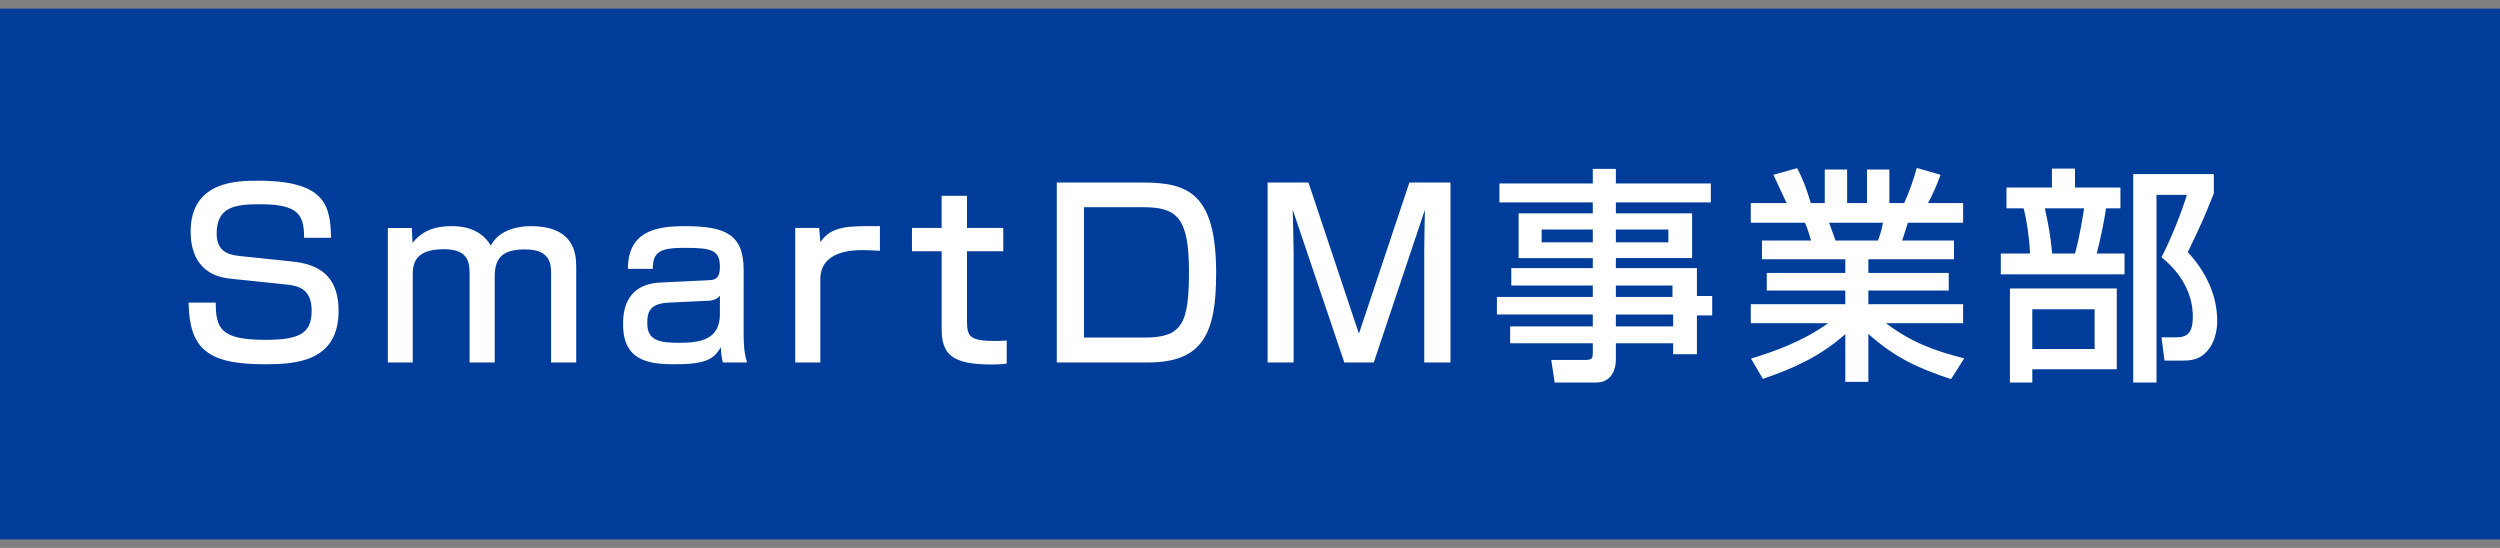
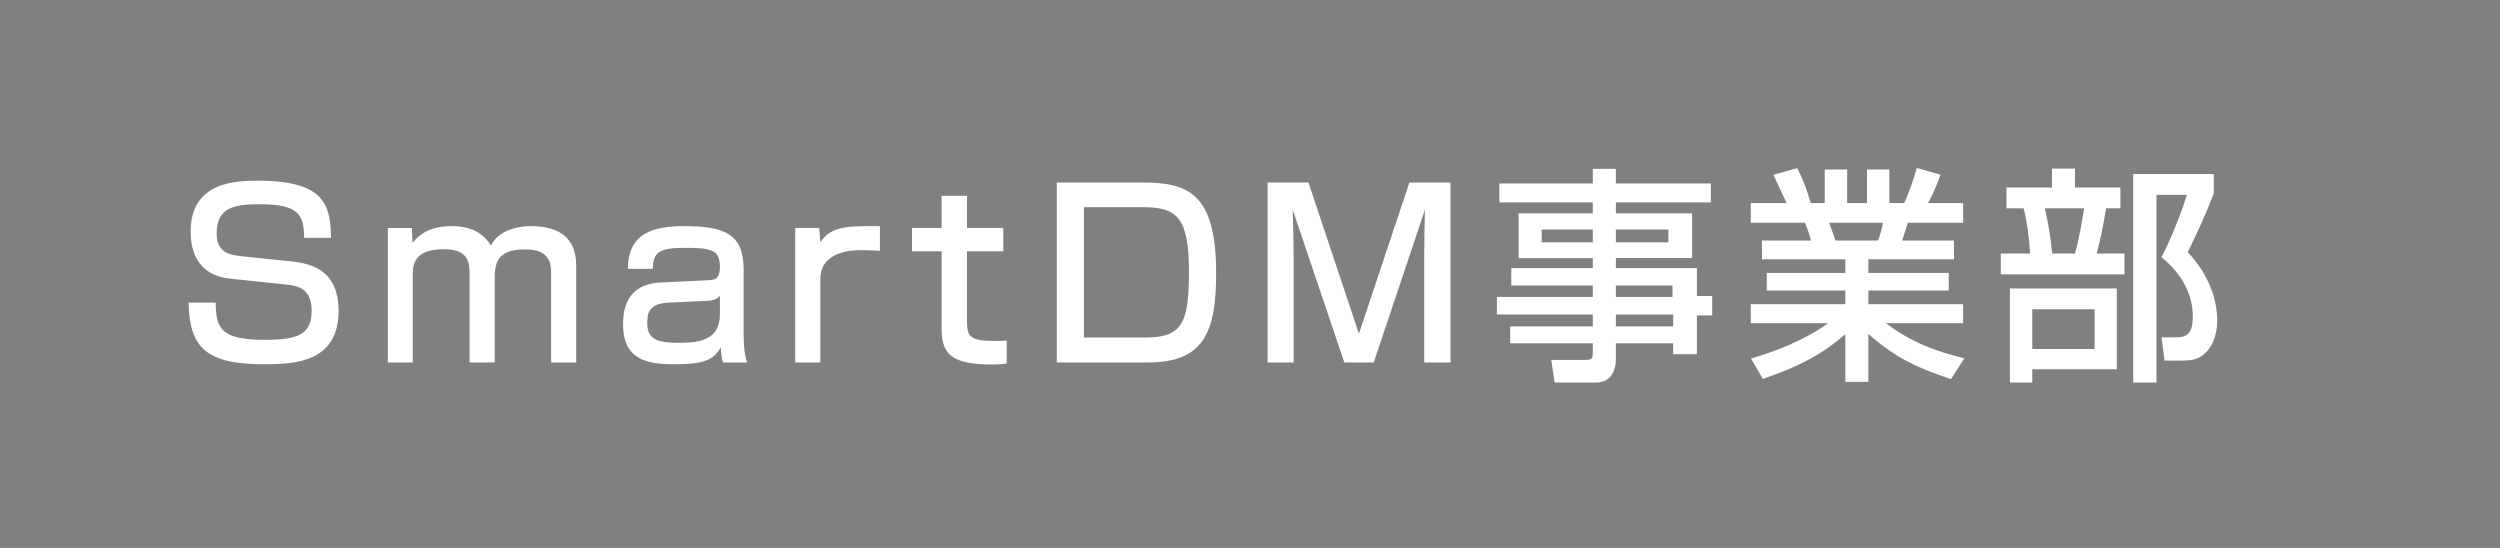
<svg xmlns="http://www.w3.org/2000/svg" xmlns:ns1="http://sodipodi.sourceforge.net/DTD/sodipodi-0.dtd" xmlns:ns2="http://www.inkscape.org/namespaces/inkscape" width="219" height="48" viewBox="0 0 219 48" fill="none" version="1.1" id="svg6" ns1:docname="head-label.svg" ns2:version="1.2.2 (732a01da63, 2022-12-09)">
  <rect x="0" y="0" width="219" height="48" fill="#808080" stroke="none" />
  <defs id="defs10" />
  <ns1:namedview id="namedview8" pagecolor="#ffffff" bordercolor="#000000" borderopacity="0.25" ns2:showpageshadow="2" ns2:pageopacity="0.0" ns2:pagecheckerboard="0" ns2:deskcolor="#d1d1d1" showgrid="false" ns2:zoom="4.9166667" ns2:cx="140.94915" ns2:cy="25.016949" ns2:window-width="1512" ns2:window-height="681" ns2:window-x="118" ns2:window-y="180" ns2:window-maximized="0" ns2:current-layer="svg6" />
-   <rect y="0.75" width="219" height="46.5" fill="#003D9A" id="rect2" />
  <path d="m 29,20.83 c -0.06,-2.76 -0.44,-5 -6.38,-5 -1.78,0 -5.92,0 -5.92,4.46 0,1.4 0.4,3.8 3.46,4.12 l 4.98,0.52 c 1.12,0.12 2.16,0.46 2.16,2.3 0,2 -1.1,2.54 -4.08,2.54 -3.88,0 -4.32,-1 -4.32,-3.26 h -2.38 c 0.08,3.96 1.54,5.4 6.66,5.4 2.68,0 6.48,-0.2 6.48,-4.68 0,-3.7 -2.56,-4.16 -4.2,-4.34 l -4.44,-0.46 c -1.24,-0.12 -2.04,-0.56 -2.04,-1.98 0,-2.32 1.6,-2.56 3.78,-2.56 3.36,0 3.88,0.9 3.88,2.94 z m 4.976,-0.86 v 11.78 h 2.18 v -7.58 c 0,-0.86 0,-2.34 2.72,-2.34 2.22,0 2.26,1.22 2.26,2.28 v 7.64 h 2.2 v -7.54 c 0,-1.82 0.9,-2.36 2.7,-2.36 2.18,0 2.24,1.32 2.24,2.08 v 7.82 h 2.2 v -8.36 c 0,-1.28 -0.24,-3.58 -4,-3.58 -0.78,0 -2.7,0.18 -3.48,1.7 -0.96,-1.62 -2.7,-1.7 -3.42,-1.7 -1.78,0 -2.74,0.6 -3.44,1.46 l -0.06,-1.3 z m 31.167,3.68 c 0,-3.14 -1.62,-3.84 -5.2,-3.84 -2.7,0 -4.92,0.58 -4.94,3.74 h 2.18 c 0,-1.58 0.76,-1.84 2.88,-1.84 2.34,0 3,0.24 3,1.66 0,1.14 -0.52,1.16 -1.06,1.18 l -4.16,0.2 c -3.26,0.16 -3.26,2.88 -3.26,3.68 0,3.14 2.2,3.48 4.48,3.48 2.64,0 3.46,-0.38 4.08,-1.5 0.04,0.64 0.06,0.84 0.18,1.34 h 2.12 c -0.12,-0.38 -0.3,-0.98 -0.3,-2.52 z m -2.08,3.86 c 0,2.18 -1.6,2.52 -3.54,2.52 -1.64,0 -2.82,-0.16 -2.82,-1.66 0,-0.8 0.02,-1.78 1.88,-1.86 l 3.38,-0.16 c 0.16,0 0.8,-0.02 1.1,-0.46 z m 6.598,-7.54 v 11.78 h 2.2 v -7.3 c 0,-2.54 3,-2.54 3.68,-2.54 0.44,0 0.78,0.02 1.54,0.06 v -2.16 c -2.84,-0.02 -4.24,-0.02 -5.22,1.4 l -0.1,-1.24 z m 12.827,0 h -2.6 v 2.04 h 2.6 v 6.78 c 0,2.26 0.9,3.14 4.4,3.14 0.24,0 0.7,0 1.3,-0.08 v -2.02 c -0.38,0.02 -0.52,0.04 -0.94,0.04 -2.28,0 -2.54,-0.36 -2.54,-1.74 v -6.12 h 3.18 v -2.04 h -3.18 v -2.82 h -2.22 z M 92.574,15.99 v 15.76 h 8 c 4.84,0 5.96,-2.6 5.96,-7.82 0,-7 -2.46,-7.94 -6.42,-7.94 z m 7.54,2.16 c 2.96,0 4.04,0.86 4.04,5.64 0,4.56 -0.6,5.78 -3.88,5.78 h -5.32 V 18.15 Z m 10.928,-2.16 v 15.76 h 2.28 v -9.52 c 0,-0.54 -0.06,-3.4 -0.08,-3.86 l 4.52,13.38 h 2.58 l 4.48,-13.38 c -0.02,0.88 -0.06,3.04 -0.06,3.84 v 9.54 h 2.3 V 15.99 h -3.6 l -4.42,13.24 -4.42,-13.24 z m 38.827,0.08 h -8.32 v -1.28 h -2.02 v 1.28 h -8.18 v 1.66 h 8.18 v 0.96 h -6.5 v 3.92 h 6.5 v 0.88 h -7.14 v 1.52 h 7.14 v 1 h -8.4 v 1.54 h 8.4 v 1.04 h -7.24 v 1.48 h 7.24 v 0.84 c 0,0.42 -0.04,0.62 -0.62,0.62 h -3.02 l 0.3,1.98 h 3.62 c 1.46,0 1.74,-1.3 1.74,-1.98 v -1.46 h 5.02 v 0.96 h 2.08 v -3.4 h 1.34 v -1.7 h -1.34 v -2.44 h -7.1 v -0.88 h 6.68 v -3.92 h -6.68 v -0.96 h 8.32 z m -10.34,4.04 v 1.12 h -4.48 v -1.12 z m 6.62,0 v 1.12 h -4.6 v -1.12 z m 0.36,4.9 v 1 h -4.96 v -1 z m 0.06,2.54 v 1.04 h -5.02 v -1.04 z m 7.86,5.64 c 2.68,-0.92 4.98,-1.94 7.22,-3.92 v 4.18 h 2.02 v -4.2 c 2.4,2.14 4.42,3.02 7.24,3.96 l 1.16,-1.82 c -2.64,-0.66 -4.66,-1.42 -6.86,-3.08 h 6.76 v -1.66 h -8.3 v -1.2 h 7.04 v -1.54 h -7.04 v -1.2 h 7.5 v -1.64 h -4.54 c 0.08,-0.24 0.44,-1.34 0.5,-1.56 h 4.84 v -1.72 h -3.08 c 0.6,-1.06 1.04,-2.3 1.1,-2.48 l -2.08,-0.6 c -0.22,0.86 -0.72,2.26 -1.1,3.08 h -1.3 v -2.94 h -1.96 v 2.94 h -1.74 v -2.94 h -1.96 v 2.94 h -1.22 c -0.4,-1.32 -0.7,-2.12 -1.2,-3.06 l -2.08,0.58 c 0.38,0.82 1.02,2.18 1.16,2.48 h -3.14 v 1.72 h 4.74 c 0.2,0.38 0.48,1.34 0.54,1.56 h -4.3 v 1.64 h 7.3 v 1.2 h -6.88 v 1.54 h 6.88 v 1.2 h -8.28 v 1.66 h 6.78 c -2.3,1.64 -4.78,2.5 -6.76,3.1 z m 10.52,-13.68 c -0.12,0.64 -0.26,1.1 -0.44,1.56 h -3.72 c -0.08,-0.22 -0.46,-1.32 -0.56,-1.56 z m 18.54,7.58 v 3.48 h -5.46 v -3.48 z m 5.42,6.42 V 17.07 h 2.66 c -0.46,1.54 -1.42,3.92 -2.22,5.46 2.74,2.22 2.74,4.64 2.74,5.22 0,1.44 -0.52,1.8 -1.44,1.8 h -1.3 l 0.26,2.04 h 1.42 c 0.66,0 1.28,-0.02 1.86,-0.42 1.22,-0.88 1.34,-2.46 1.34,-3.04 0,-2.28 -1.02,-4.38 -2.58,-6.04 1.16,-2.42 1.3,-2.7 2.28,-5.14 v -1.7 h -7.06 v 18.26 z m -12.84,-8.24 v 8.24 h 1.96 v -1.16 h 7.4 v -7.08 z m -0.3,-7.02 h 1.5 c 0.28,1.08 0.5,2.54 0.56,3.96 h -2.56 v 1.82 h 10.84 v -1.82 h -2.44 c 0.32,-1.2 0.66,-2.84 0.82,-3.96 h 1.26 v -1.82 h -3.98 v -1.66 h -2.02 v 1.66 h -3.98 z m 6.8,0 c -0.08,0.48 -0.36,2.4 -0.8,3.96 h -2 c -0.14,-1.56 -0.32,-2.48 -0.64,-3.96 z" fill="#ffffff" id="path4" ns1:nodetypes="cssccssccssccsscccccsssccsssccsscscccssccssccsscccssssscccscccsscccccccccssccsscccccccccssscsssccscccsccccscccccccccccccccccccccccccccccccssccssccccccccccccccccccccccccccccccccccccccccccccccccccccccccccccccccccccccccccccccccccccccccccccccccccccccccccssccscsccccccccccccccccccccccccccccccccccc" />
</svg>